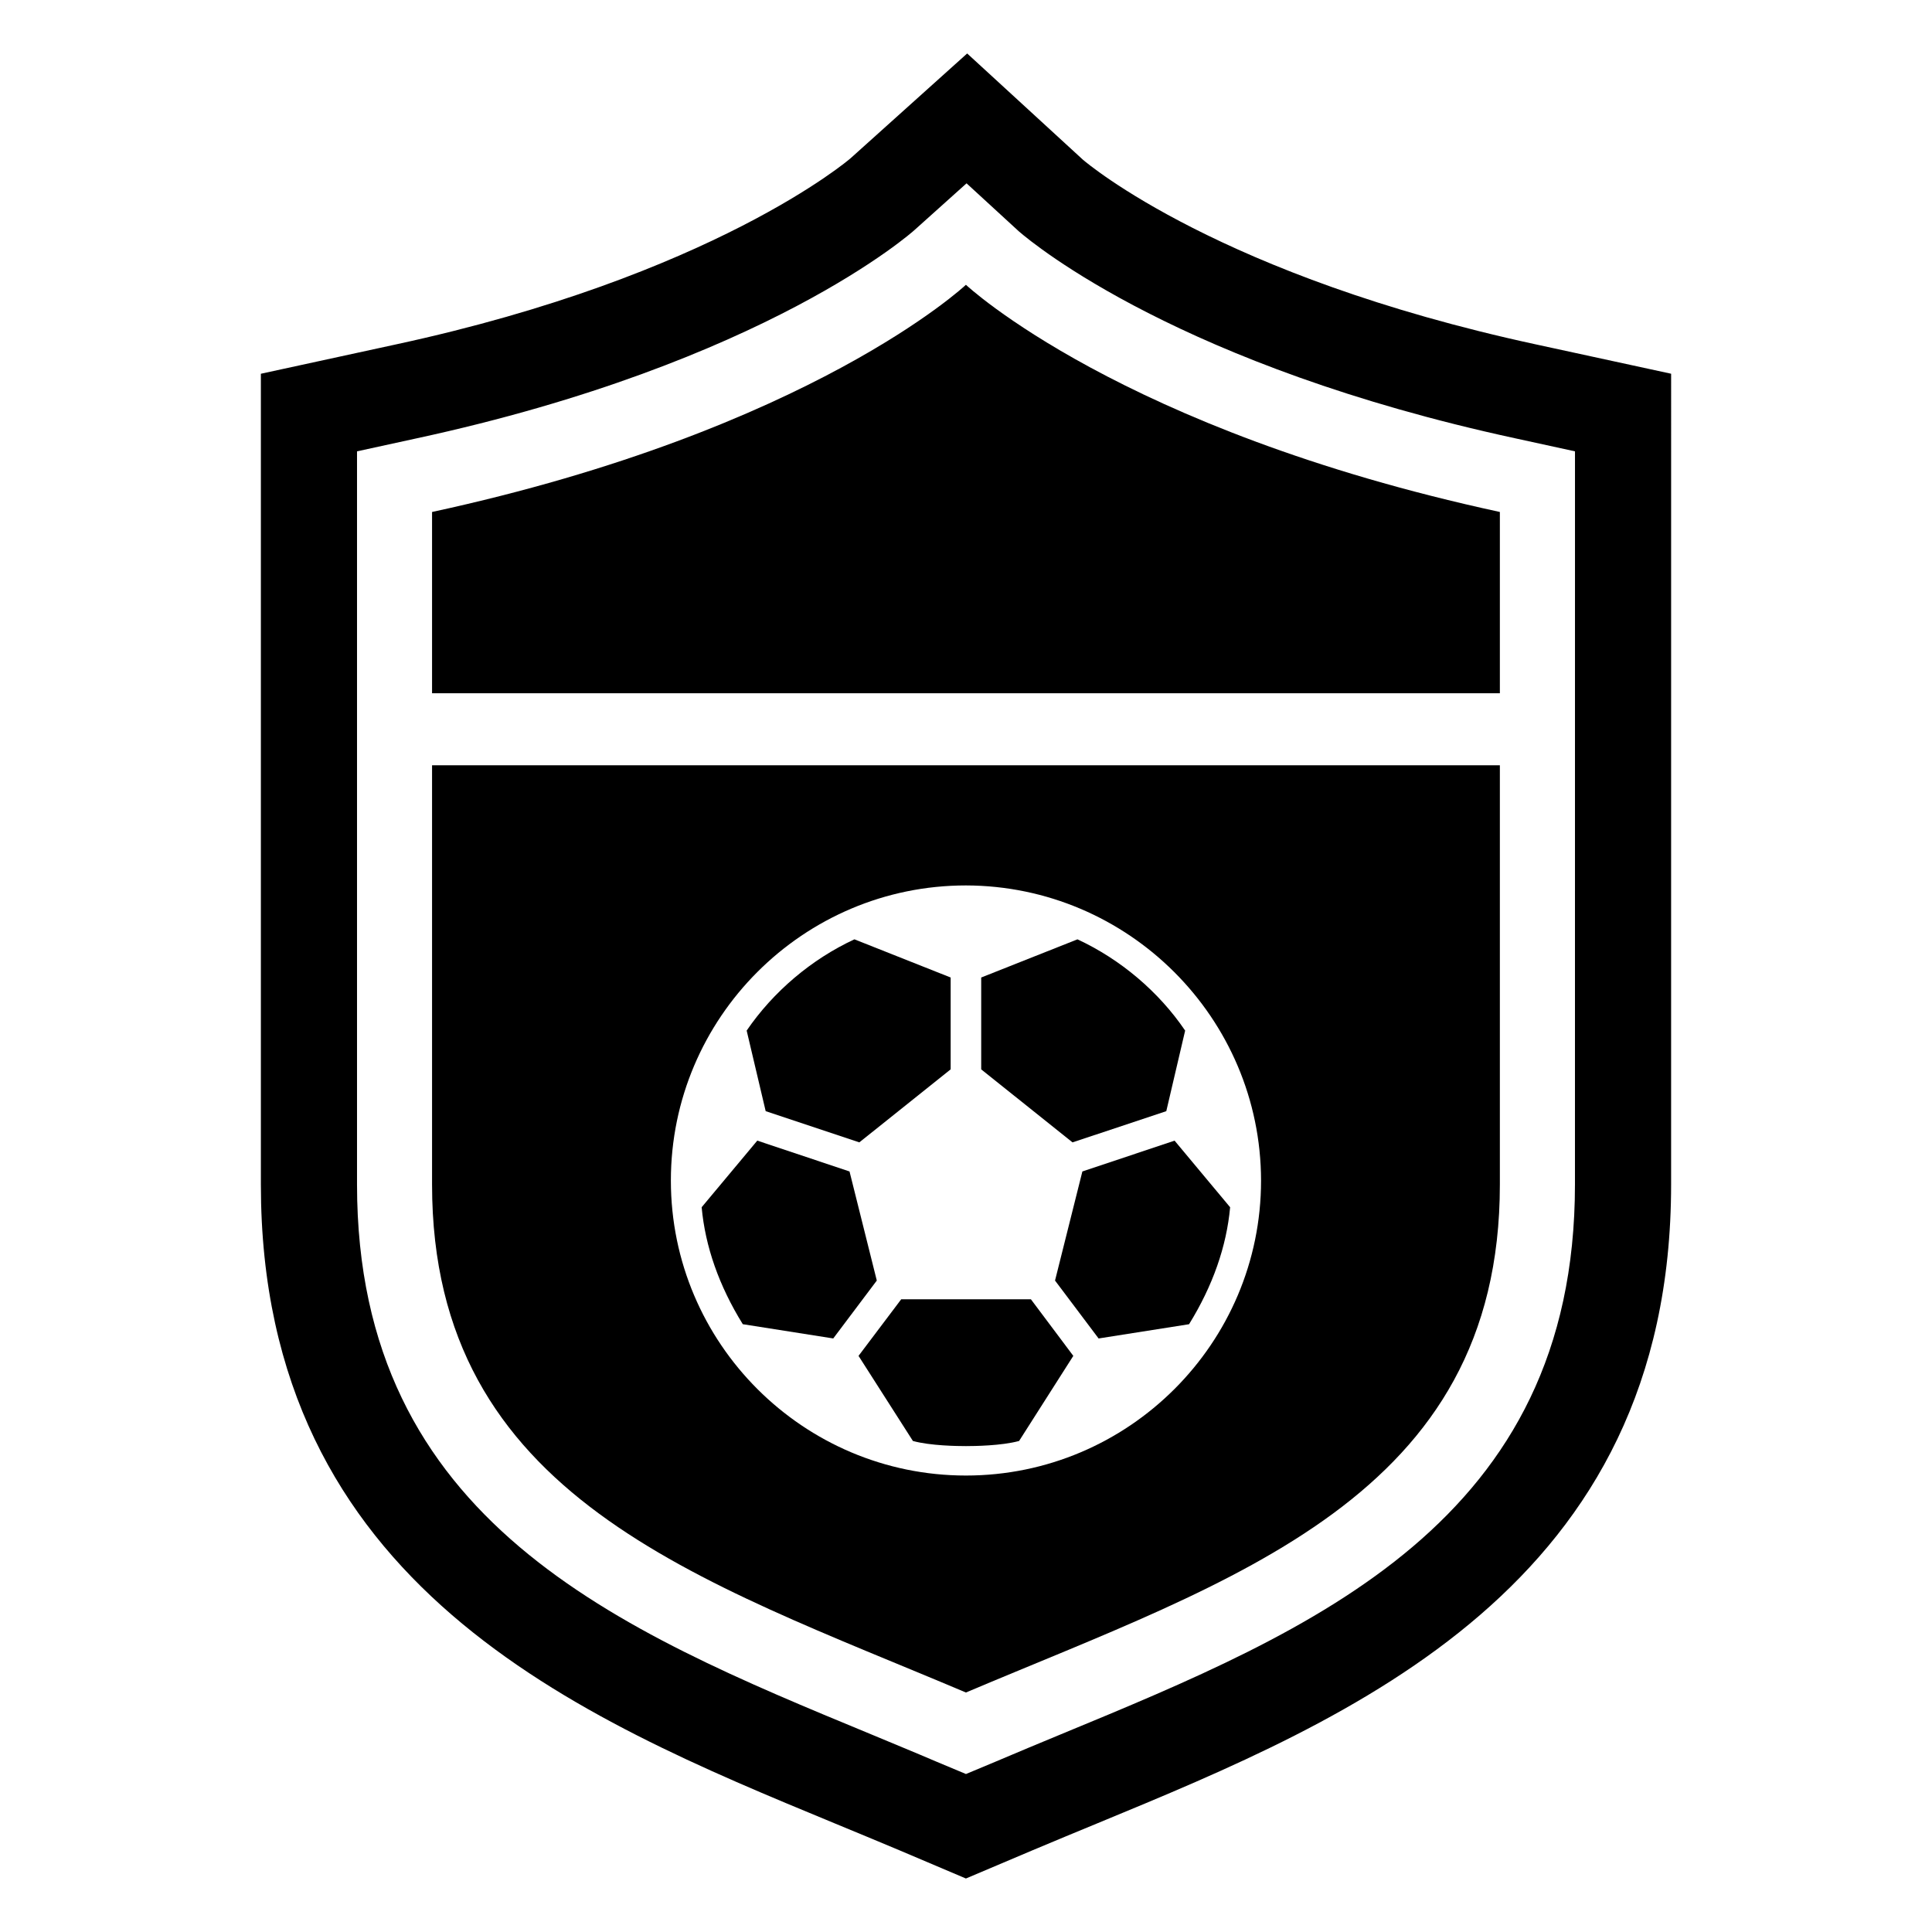
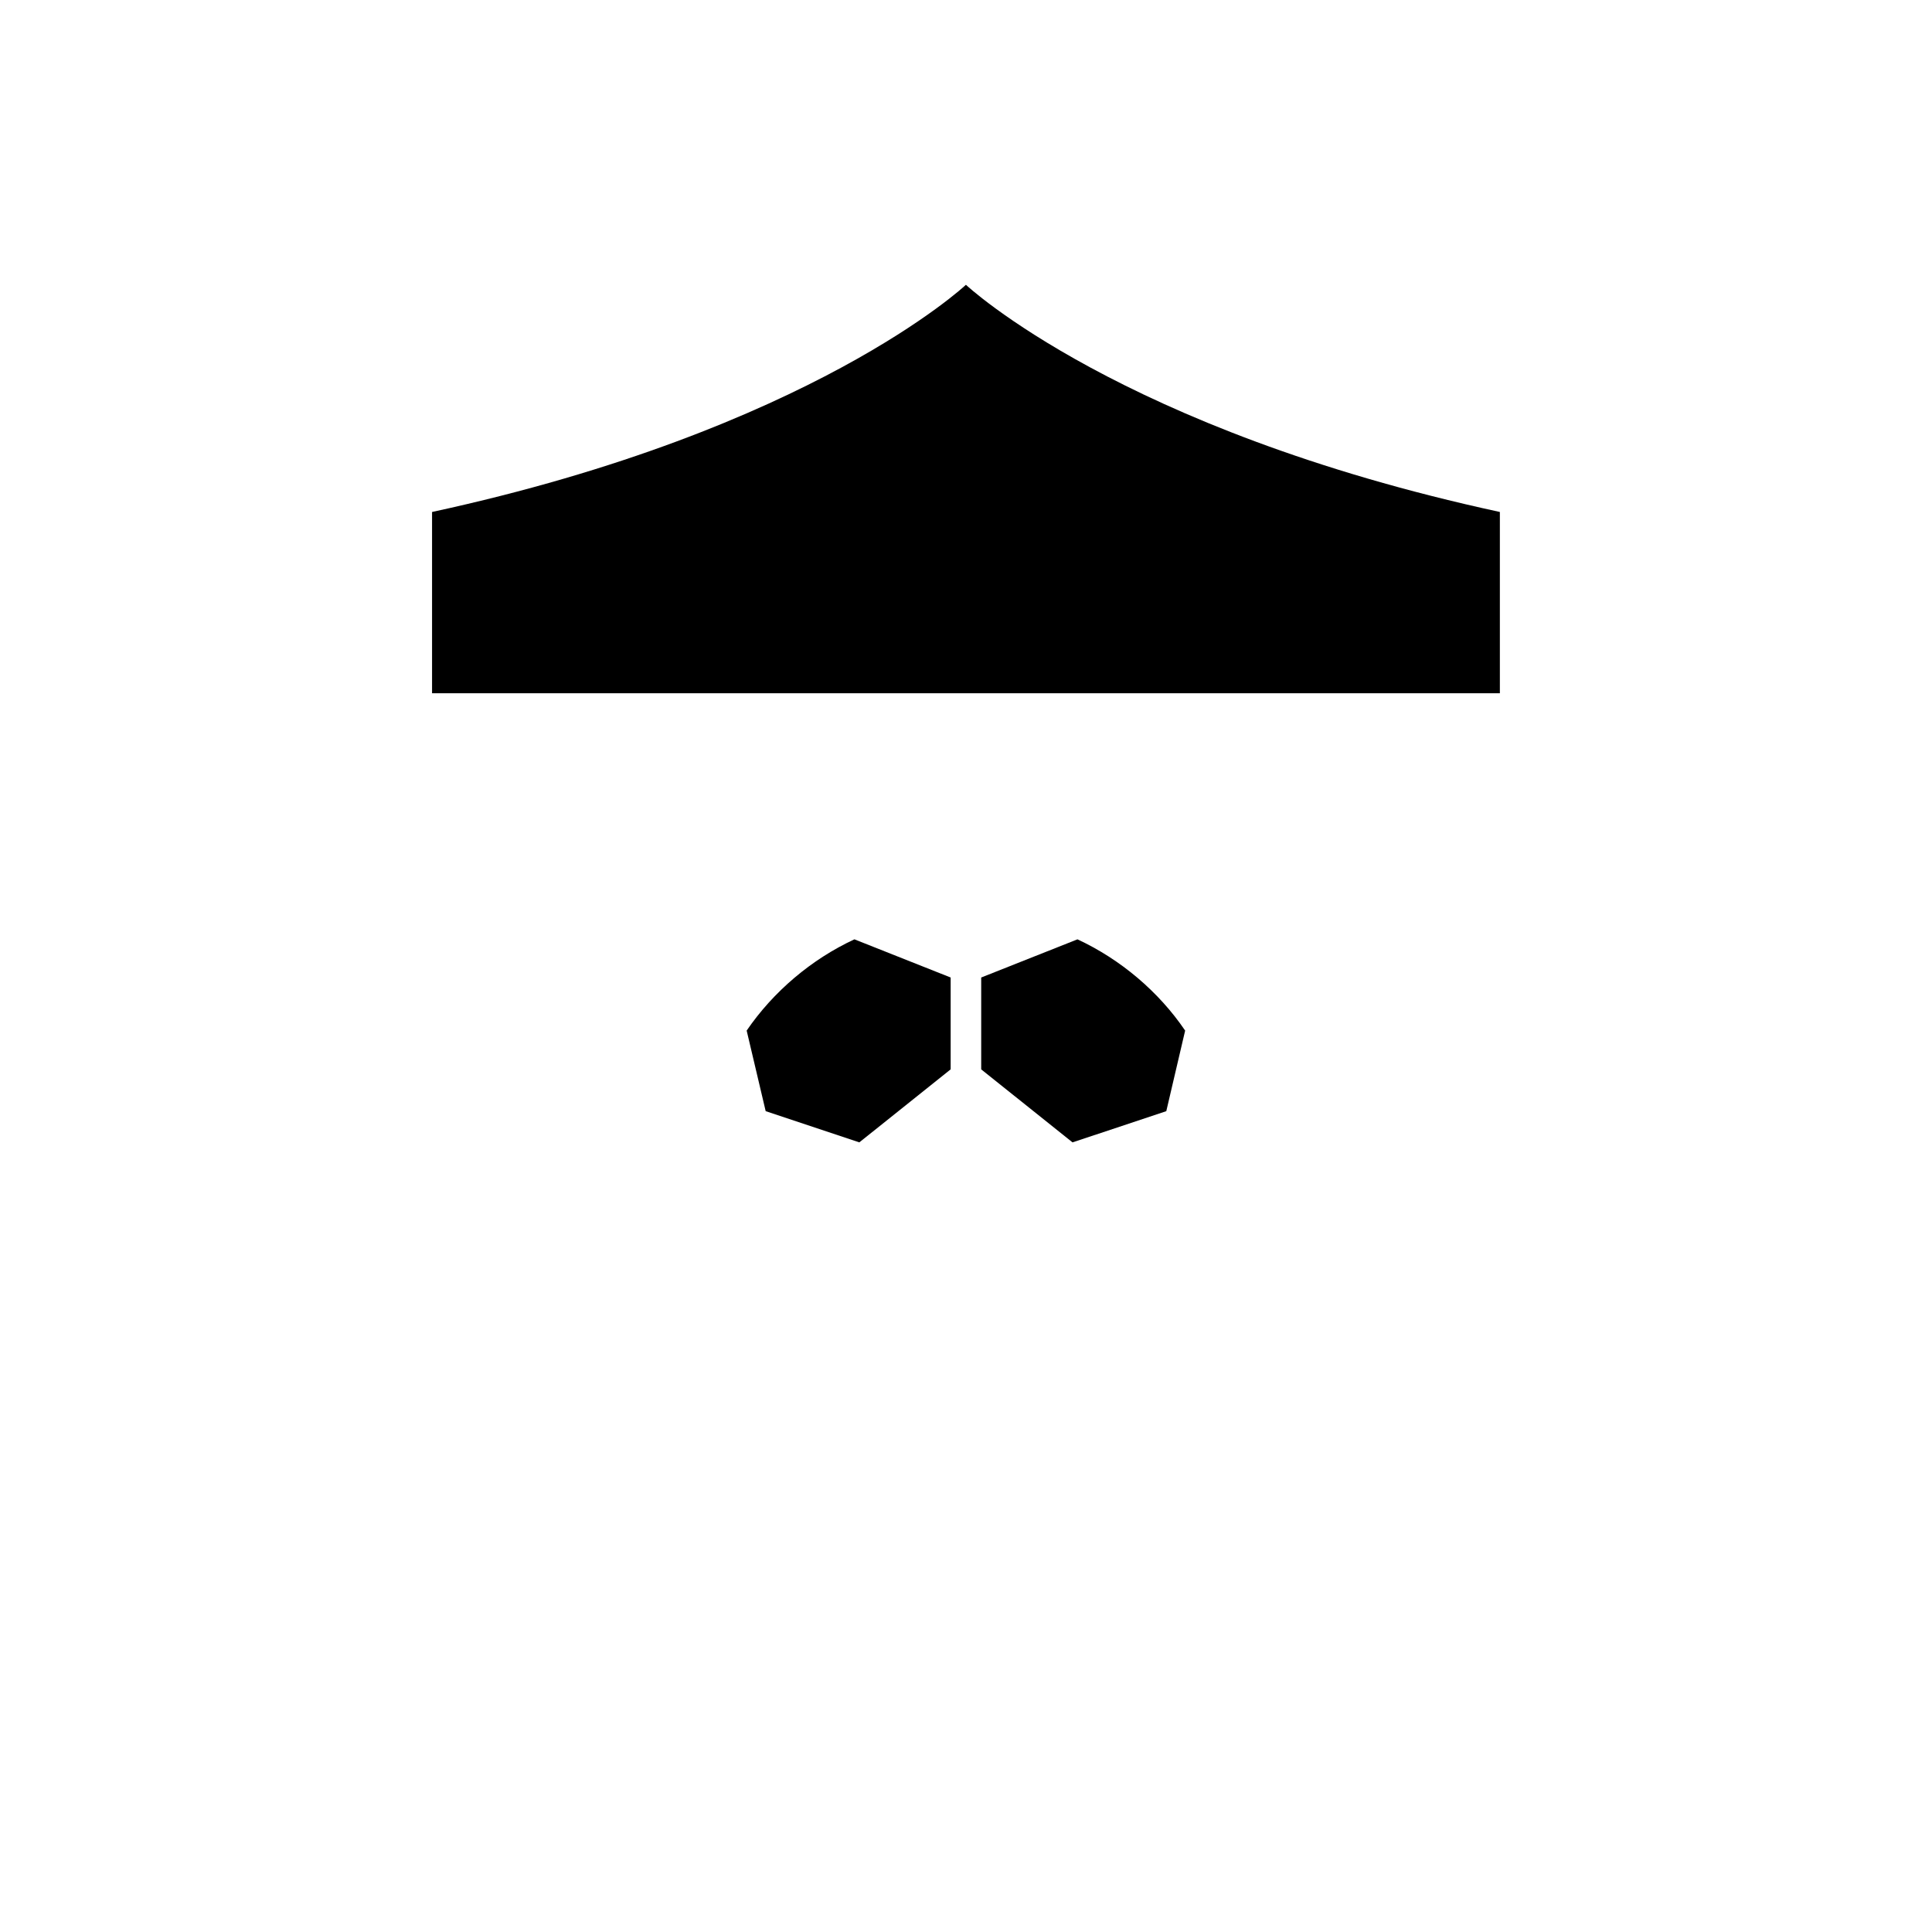
<svg xmlns="http://www.w3.org/2000/svg" fill="#000000" width="800px" height="800px" version="1.1" viewBox="144 144 512 512">
  <g>
    <path d="m258.5 279.68v48.043h282.98v-48.043c-100.66-21.785-141.5-60.207-141.5-60.207-0.004 0-40.82 38.41-141.48 60.207z" />
-     <path d="m551.04 235.27c-83.664-18.066-118.85-47.922-120.05-48.941l-30.68-28.16-30.875 27.75c-0.352 0.332-36.426 31.195-120.5 49.352l-35.801 7.777v214.86c0 106.43 84.266 141.28 151.99 169.27 5.684 2.359 11.457 4.727 17.18 7.144l17.672 7.5 17.695-7.496c5.723-2.418 11.477-4.785 17.18-7.144 67.723-27.98 152.01-62.836 152.01-169.27l0.004-214.87zm10.34 222.64c0 89.387-69.254 118.02-136.26 145.71-5.762 2.398-11.566 4.785-17.359 7.266l-7.769 3.246-7.758-3.246c-5.785-2.481-11.609-4.856-17.359-7.266-67.008-27.688-136.26-56.324-136.26-145.71v-194.3l15.707-3.426c92.812-20.051 131.78-54.965 132.07-55.258l13.754-12.344 13.895 12.758c4.172 3.598 43.195 35.719 131.64 54.844l15.707 3.426z" />
    <path d="m371.73 446.74 24.203-19.348v-24.344l-25.504-10.117c-11.395 5.289-21.492 13.855-28.555 24.184l5.039 21.352z" />
-     <path d="m371.52 503.32 14.41 22.551c4.644 1.281 11.891 1.359 14.055 1.359 2.168 0 9.43-0.082 14.086-1.359l14.367-22.551-11.234-14.992h-34.379z" />
-     <path d="m430.84 454.45-7.246 28.91 11.547 15.348 23.973-3.777c6.277-10.156 9.934-20.605 10.883-30.996l-14.723-17.652z" />
-     <path d="m376.36 483.36-7.227-28.91-24.445-8.172-14.742 17.652c0.945 10.387 4.606 20.836 10.902 30.996l23.973 3.777z" />
-     <path d="m258.5 457.92c0 82.945 70.734 104.68 141.48 134.61 70.766-29.938 141.5-51.66 141.5-134.61v-111.11l-282.98-0.004v111.11zm141.48-79.27c43.074 0.082 78.152 35.145 78.211 78.211 0 43.098-35.105 78.172-78.211 78.172-43.105 0-78.191-35.066-78.191-78.172 0.004-43.148 35.098-78.211 78.191-78.211z" />
    <path d="m453.08 438.47 4.996-21.352c-7.004-10.328-17.141-18.895-28.535-24.184l-25.512 10.117v24.344l24.203 19.348z" />
  </g>
</svg>